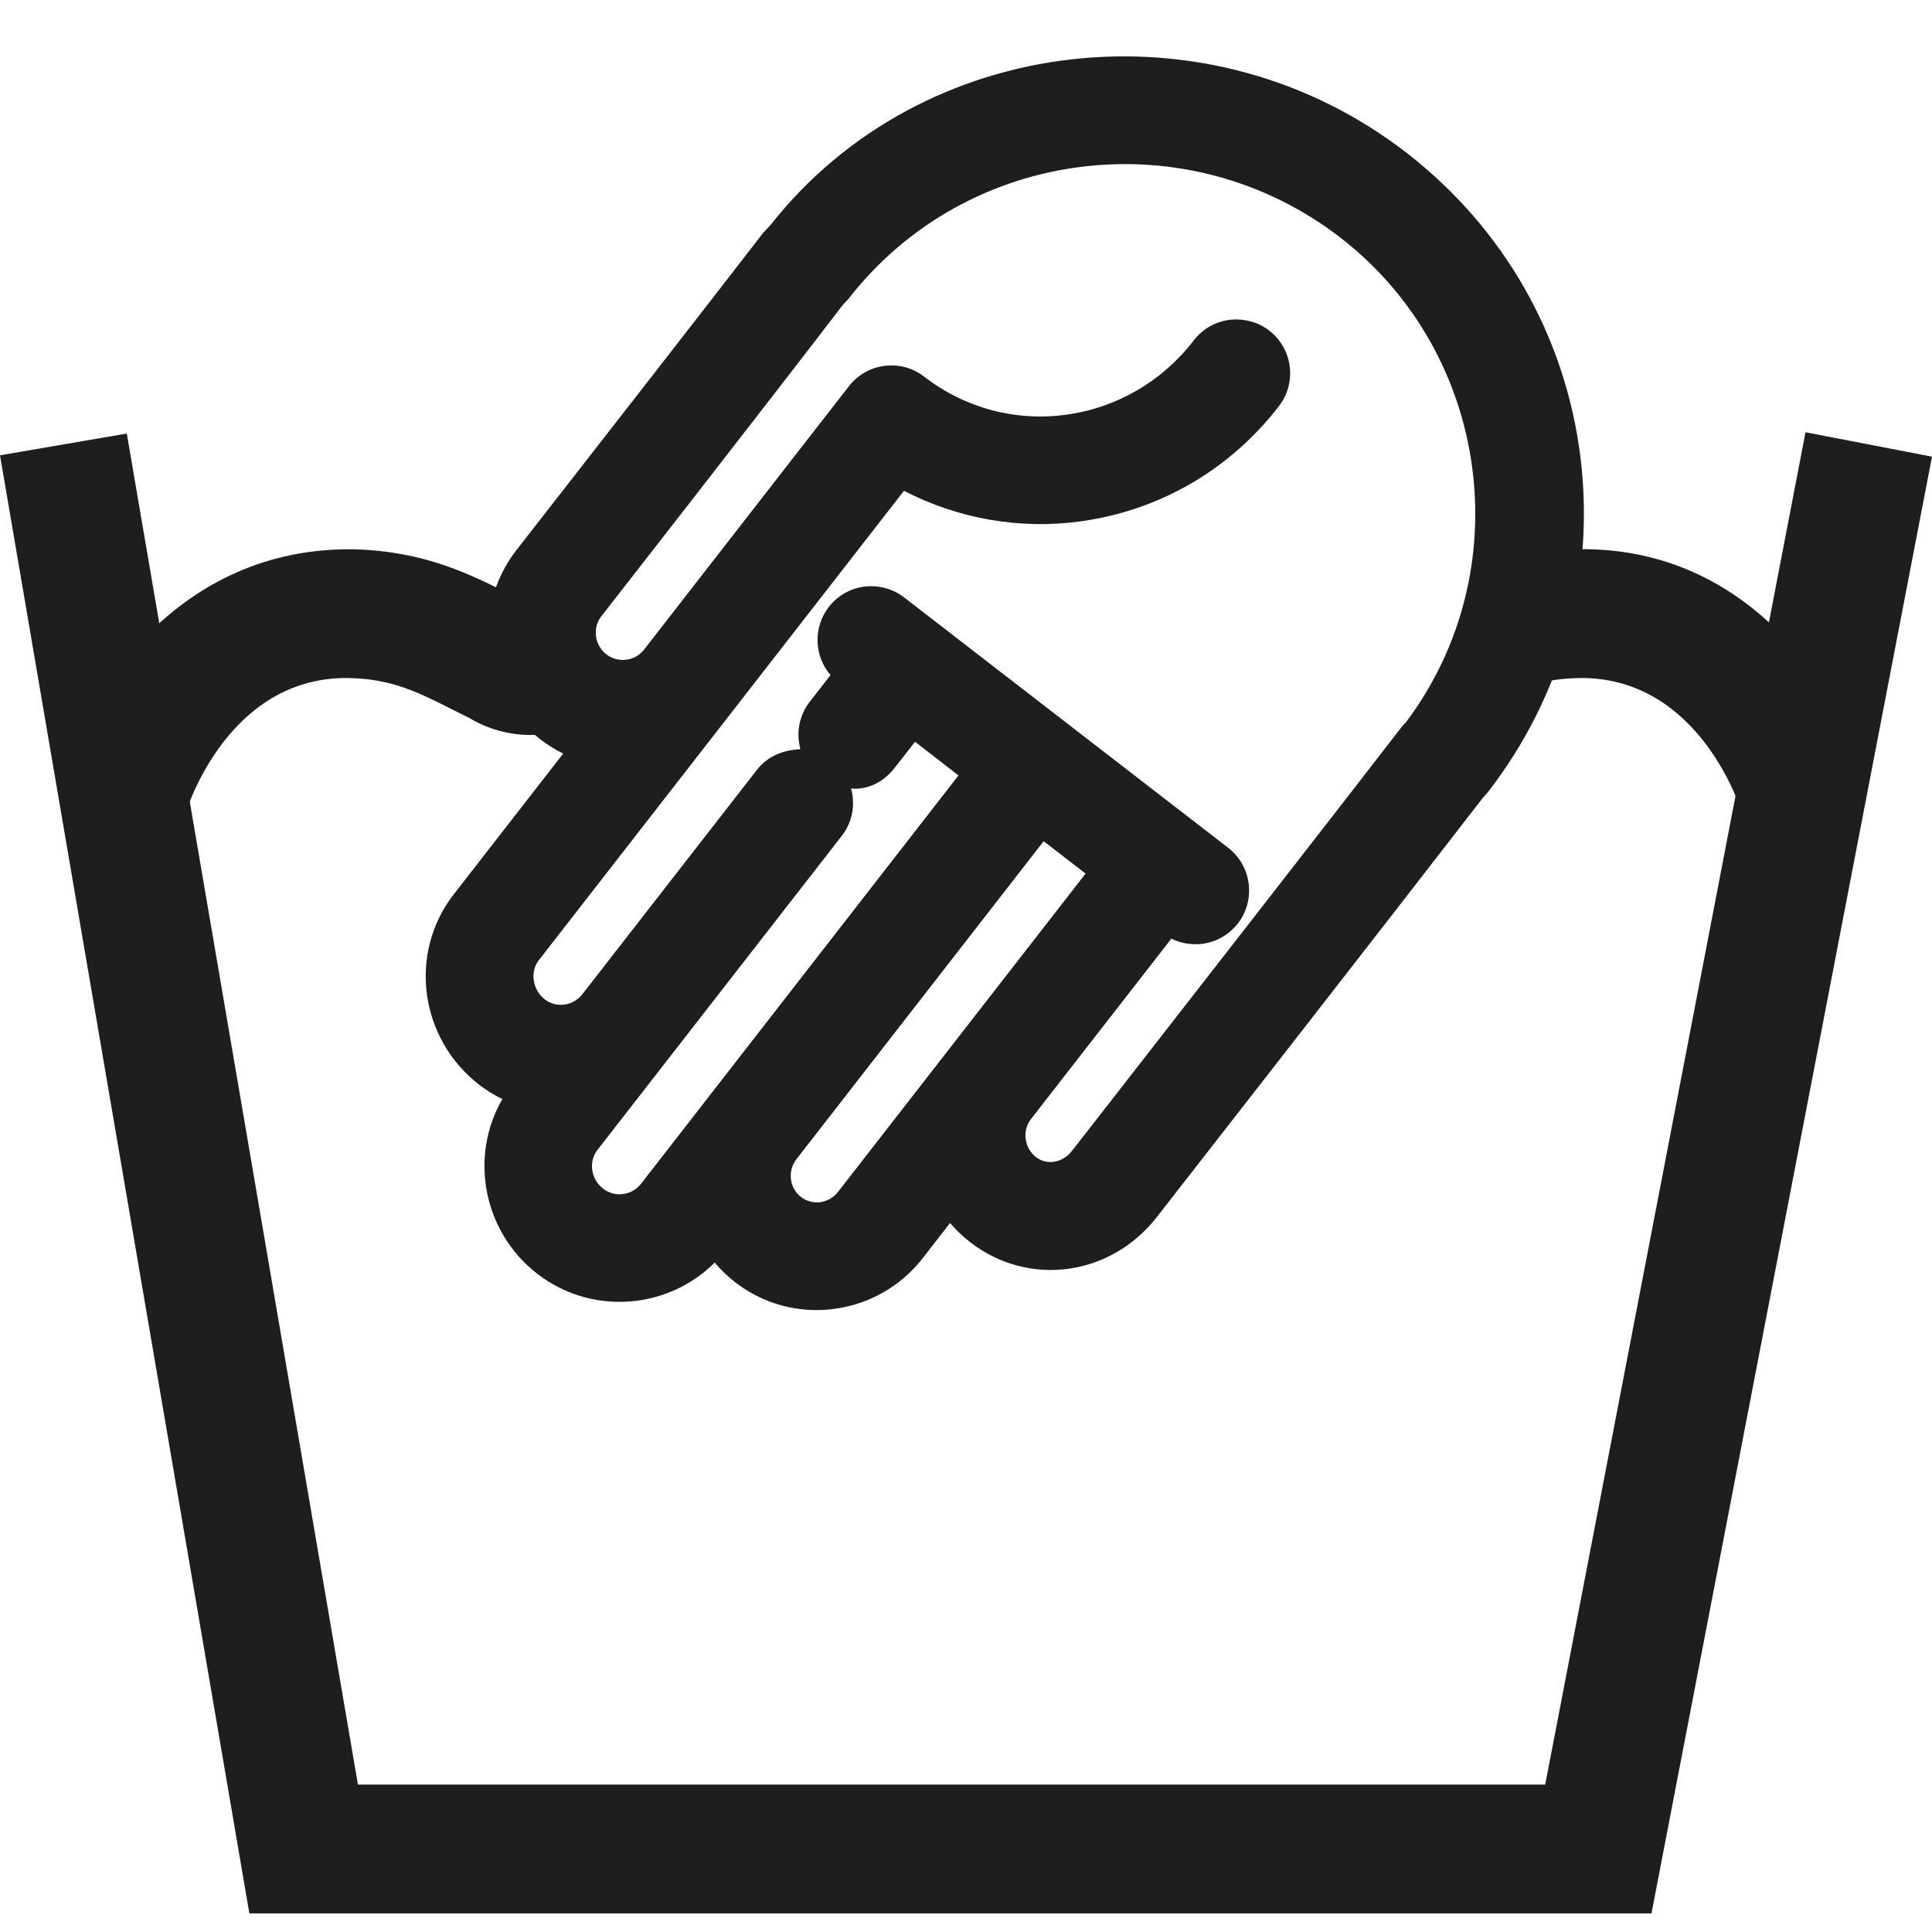
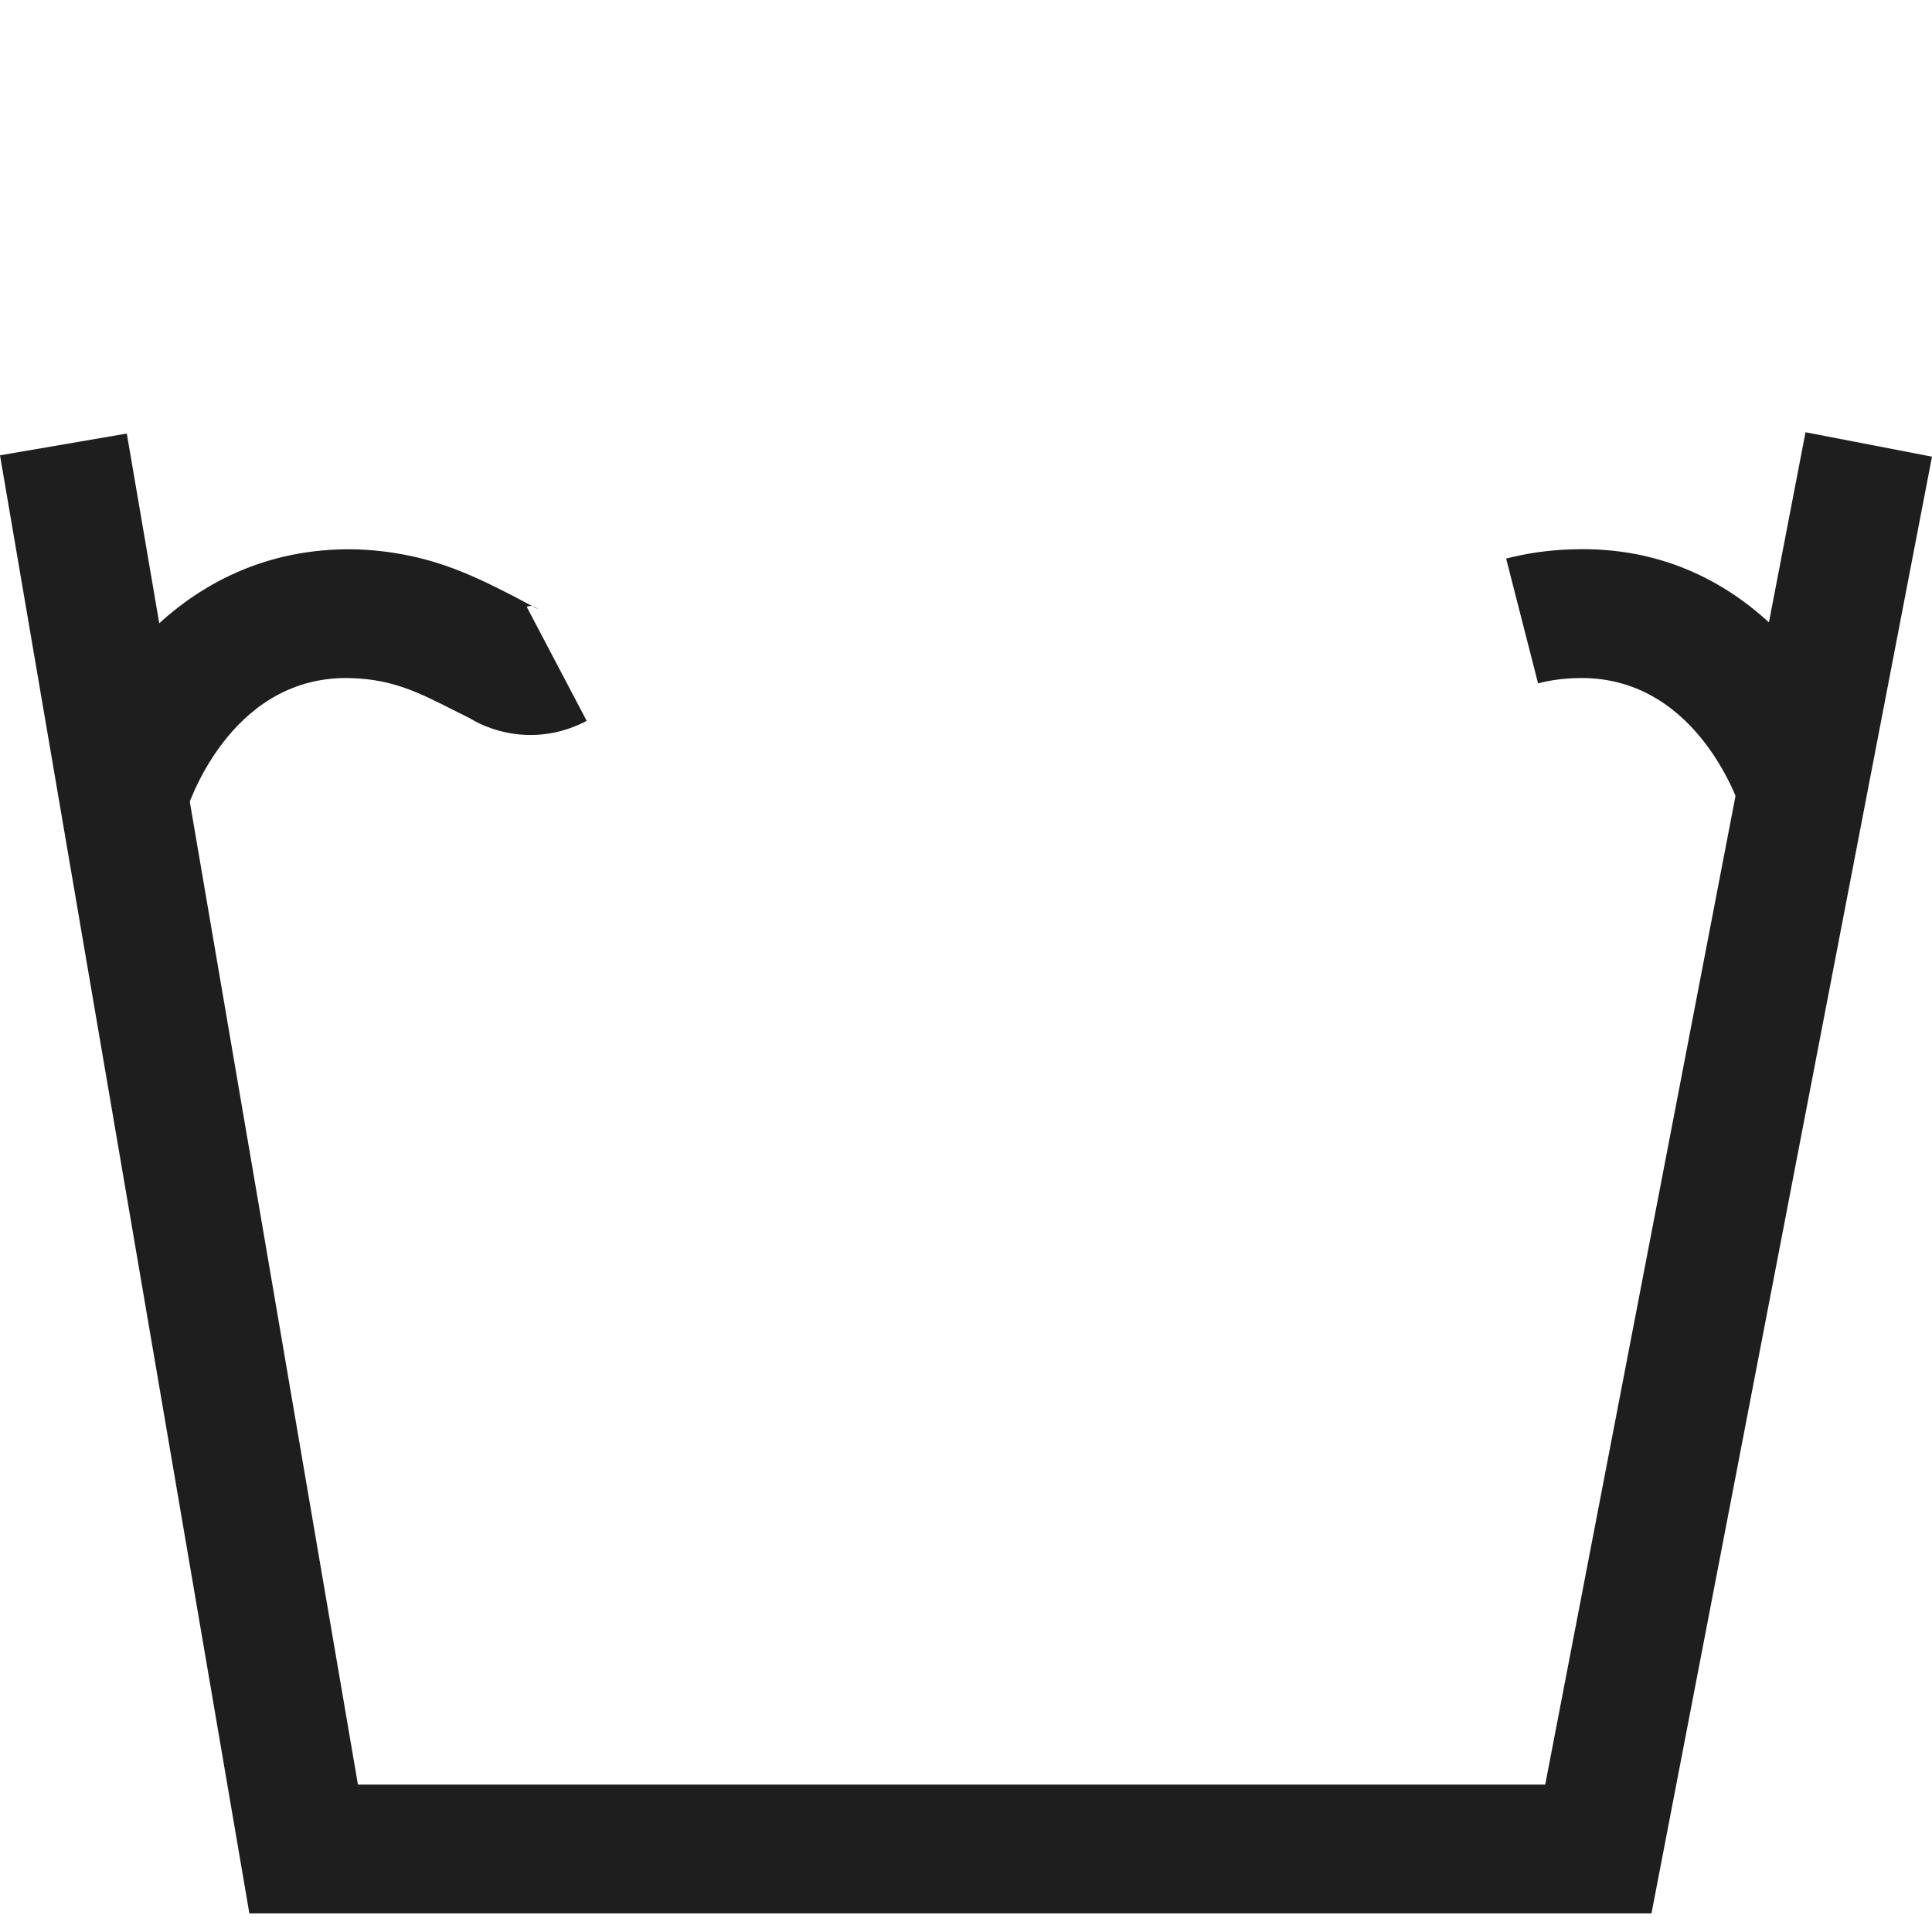
<svg xmlns="http://www.w3.org/2000/svg" xmlns:xlink="http://www.w3.org/1999/xlink" width="30px" height="30px" viewBox="0 0 30 30" version="1.1">
  <defs>
-     <path d="M11.963,3.496 L11.855,3.611 C10.981,4.744 9.193,7.036 8.405,8.047 C8.166,8.354 8.017,8.544 8.015,8.547 C7.312,9.458 7.48,10.772 8.393,11.483 C8.504,11.569 8.622,11.642 8.745,11.702 L7.041,13.893 C6.339,14.803 6.513,16.123 7.438,16.842 C7.552,16.93 7.673,17.005 7.801,17.067 C7.285,17.957 7.498,19.123 8.343,19.779 C8.785,20.122 9.333,20.268 9.888,20.198 C10.353,20.138 10.773,19.93 11.098,19.606 C11.191,19.716 11.298,19.819 11.416,19.911 C11.785,20.194 12.224,20.343 12.677,20.343 C12.772,20.343 12.867,20.337 12.962,20.323 C13.51,20.249 13.999,19.965 14.338,19.525 L14.753,18.991 C14.846,19.1 14.95,19.2 15.066,19.29 C15.979,19.993 17.254,19.817 17.969,18.89 C18.008,18.842 21.813,13.96 23.027,12.388 L23.095,12.312 C24.26,10.814 24.773,8.959 24.539,7.089 C24.305,5.22 23.352,3.548 21.854,2.382 C20.547,1.366 18.991,0.876 17.454,0.876 C15.366,0.876 13.312,1.78 11.963,3.496 L11.963,3.496 Z M9.415,10.16 C9.231,10.017 9.196,9.752 9.334,9.574 C9.359,9.541 11.988,6.171 13.087,4.736 L13.179,4.637 C15.018,2.274 18.448,1.852 20.828,3.701 C23.145,5.505 23.593,8.867 21.833,11.212 L21.768,11.284 C20.828,12.504 17.962,16.181 16.982,17.439 L16.649,17.866 C16.501,18.058 16.26,18.1 16.089,17.969 C15.904,17.826 15.868,17.559 16.007,17.378 L18.188,14.576 C18.336,14.65 18.503,14.674 18.668,14.657 C18.889,14.627 19.086,14.514 19.223,14.338 C19.504,13.974 19.436,13.448 19.072,13.166 L14.041,9.278 C13.865,9.141 13.644,9.084 13.424,9.108 C13.202,9.137 13.004,9.249 12.866,9.428 C12.622,9.746 12.643,10.188 12.896,10.483 L12.575,10.896 C12.439,11.072 12.378,11.291 12.406,11.513 C12.41,11.553 12.418,11.595 12.429,11.634 C12.17,11.644 11.92,11.739 11.751,11.956 L9.039,15.442 C8.897,15.622 8.635,15.658 8.459,15.519 C8.272,15.374 8.227,15.091 8.362,14.915 L14.036,7.621 C14.874,8.056 15.833,8.225 16.776,8.096 C18.003,7.93 19.099,7.294 19.86,6.306 C20.14,5.944 20.074,5.418 19.71,5.134 C19.534,4.997 19.313,4.943 19.093,4.966 C18.871,4.995 18.675,5.108 18.538,5.284 C18.046,5.923 17.339,6.333 16.553,6.441 C15.764,6.547 14.982,6.336 14.351,5.849 C14.177,5.714 13.958,5.653 13.737,5.682 C13.514,5.709 13.317,5.822 13.181,5.998 L10.001,10.087 C9.919,10.193 9.796,10.248 9.671,10.248 C9.581,10.248 9.491,10.219 9.415,10.16 L9.415,10.16 Z M13.893,11.922 L14.208,11.518 L14.884,12.041 L9.955,18.379 C9.885,18.471 9.788,18.527 9.675,18.541 C9.566,18.559 9.454,18.527 9.365,18.458 C9.176,18.311 9.136,18.041 9.275,17.86 L13.069,12.983 C13.207,12.805 13.268,12.586 13.239,12.364 C13.234,12.323 13.226,12.283 13.216,12.246 C13.235,12.247 13.254,12.248 13.272,12.248 C13.519,12.248 13.739,12.123 13.893,11.922 L13.893,11.922 Z M12.437,18.587 C12.257,18.447 12.225,18.185 12.366,18 L16.206,13.063 L16.856,13.566 L13.018,18.501 C12.946,18.595 12.848,18.653 12.735,18.668 C12.719,18.67 12.703,18.67 12.687,18.67 C12.598,18.67 12.511,18.644 12.437,18.587 L12.437,18.587 Z" id="path-1" />
-   </defs>
+     </defs>
  <g id="Техничка" stroke="none" stroke-width="1" fill="none" fill-rule="evenodd">
    <g transform="translate(-1690, -679)" id="Group-19">
      <g transform="translate(1688, 220)">
        <g id="Page-1-Copy-14" transform="translate(2, 459)">
          <polygon id="Fill-1" fill="#1E1E1E" points="23.994 27.711 5.558 27.711 1.969 6.732 -0 7.07 3.872 29.711 25.644 29.711 30 7.091 28.036 6.712" />
          <path d="M2.878,12.638 L0.959,12.076 C1.325,10.813 2.742,8.478 5.512,8.53 C6.606,8.563 7.316,8.923 7.943,9.241 L8.362,9.463 C8.322,9.434 8.253,9.385 8.179,9.423 L9.11,11.193 C8.41,11.563 7.709,11.409 7.286,11.148 L7.039,11.025 C6.515,10.759 6.1,10.548 5.453,10.53 C5.428,10.529 5.402,10.528 5.378,10.528 C3.538,10.528 2.904,12.551 2.878,12.638" id="Fill-2" fill="#1E1E1E" />
          <path d="M27.055,12.638 C27.029,12.551 26.395,10.528 24.555,10.528 C24.53,10.528 24.505,10.529 24.48,10.53 C24.269,10.535 24.074,10.562 23.883,10.611 L23.387,8.673 C23.723,8.587 24.061,8.54 24.421,8.53 C27.206,8.439 28.608,10.813 28.974,12.076 L27.054,12.632 L28.014,12.354 L27.055,12.638 Z" id="Fill-4" fill="#1E1E1E" />
-           <path d="M18.189,14.575 L16.008,17.378 C15.868,17.559 15.905,17.825 16.088,17.969 C16.261,18.099 16.502,18.057 16.649,17.866 L16.983,17.438 C17.962,16.181 20.828,12.504 21.768,11.284 L21.834,11.212 C23.593,8.867 23.145,5.505 20.828,3.701 C18.448,1.852 15.018,2.273 13.178,4.637 L13.086,4.736 C11.989,6.172 9.36,9.541 9.335,9.573 C9.197,9.752 9.232,10.017 9.415,10.16 C9.595,10.301 9.861,10.268 10.001,10.087 L13.181,5.998 C13.318,5.822 13.514,5.709 13.736,5.681 C13.959,5.653 14.177,5.714 14.351,5.849 C14.982,6.336 15.764,6.547 16.552,6.44 C17.34,6.333 18.046,5.923 18.538,5.284 C18.674,5.107 18.872,4.995 19.093,4.966 C19.314,4.943 19.534,4.997 19.709,5.134 C20.075,5.418 20.14,5.943 19.86,6.305 C19.099,7.294 18.003,7.929 16.776,8.096 C15.834,8.225 14.874,8.055 14.037,7.621 L8.363,14.915 C8.226,15.091 8.271,15.374 8.46,15.518 C8.634,15.657 8.898,15.622 9.04,15.442 L11.752,11.956 C11.919,11.739 12.169,11.644 12.428,11.634 C12.418,11.595 12.411,11.554 12.405,11.512 C12.377,11.291 12.438,11.072 12.575,10.895 L12.896,10.483 C12.643,10.188 12.623,9.746 12.867,9.428 C13.004,9.249 13.203,9.137 13.424,9.108 C13.643,9.084 13.864,9.14 14.041,9.278 L19.073,13.166 C19.436,13.448 19.503,13.973 19.223,14.338 C19.085,14.514 18.89,14.627 18.668,14.656 C18.503,14.674 18.335,14.649 18.189,14.575 L18.189,14.575 Z M13.216,12.245 C13.226,12.283 13.235,12.323 13.239,12.364 C13.268,12.586 13.207,12.805 13.069,12.982 L9.275,17.859 C9.136,18.041 9.175,18.31 9.366,18.458 C9.454,18.526 9.566,18.558 9.675,18.541 C9.787,18.526 9.884,18.471 9.956,18.379 L14.883,12.041 L14.209,11.518 L13.893,11.922 C13.726,12.138 13.486,12.266 13.216,12.245 L13.216,12.245 Z M12.367,18 C12.225,18.184 12.257,18.447 12.438,18.587 C12.524,18.654 12.63,18.679 12.736,18.668 C12.848,18.652 12.945,18.595 13.018,18.501 L16.857,13.565 L16.206,13.062 L12.367,18 Z M12.678,20.343 C12.223,20.343 11.784,20.194 11.416,19.911 C11.297,19.819 11.191,19.717 11.098,19.605 C10.774,19.929 10.352,20.137 9.889,20.198 C9.334,20.268 8.786,20.121 8.342,19.779 C7.498,19.123 7.285,17.957 7.801,17.066 C7.673,17.005 7.551,16.929 7.438,16.842 C6.513,16.123 6.338,14.803 7.042,13.892 L8.745,11.702 C8.623,11.641 8.504,11.568 8.393,11.483 C7.479,10.772 7.312,9.458 8.015,8.547 C8.018,8.544 8.166,8.353 8.405,8.047 C9.194,7.036 10.98,4.744 11.854,3.611 L11.963,3.496 C14.306,0.515 18.773,-0.015 21.854,2.383 C23.352,3.548 24.305,5.22 24.54,7.09 C24.773,8.959 24.261,10.813 23.095,12.312 L23.027,12.387 C21.814,13.96 18.008,18.842 17.97,18.89 C17.253,19.817 15.979,19.993 15.066,19.29 C14.95,19.2 14.845,19.099 14.752,18.991 L14.338,19.524 C13.999,19.965 13.509,20.249 12.961,20.323 C12.867,20.337 12.771,20.343 12.678,20.343 L12.678,20.343 Z" id="Fill-6" fill="#1E1E1E" />
          <mask id="mask-2" fill="white">
            <use xlink:href="#path-1" />
          </mask>
          <g id="Clip-10" />
        </g>
      </g>
    </g>
  </g>
</svg>